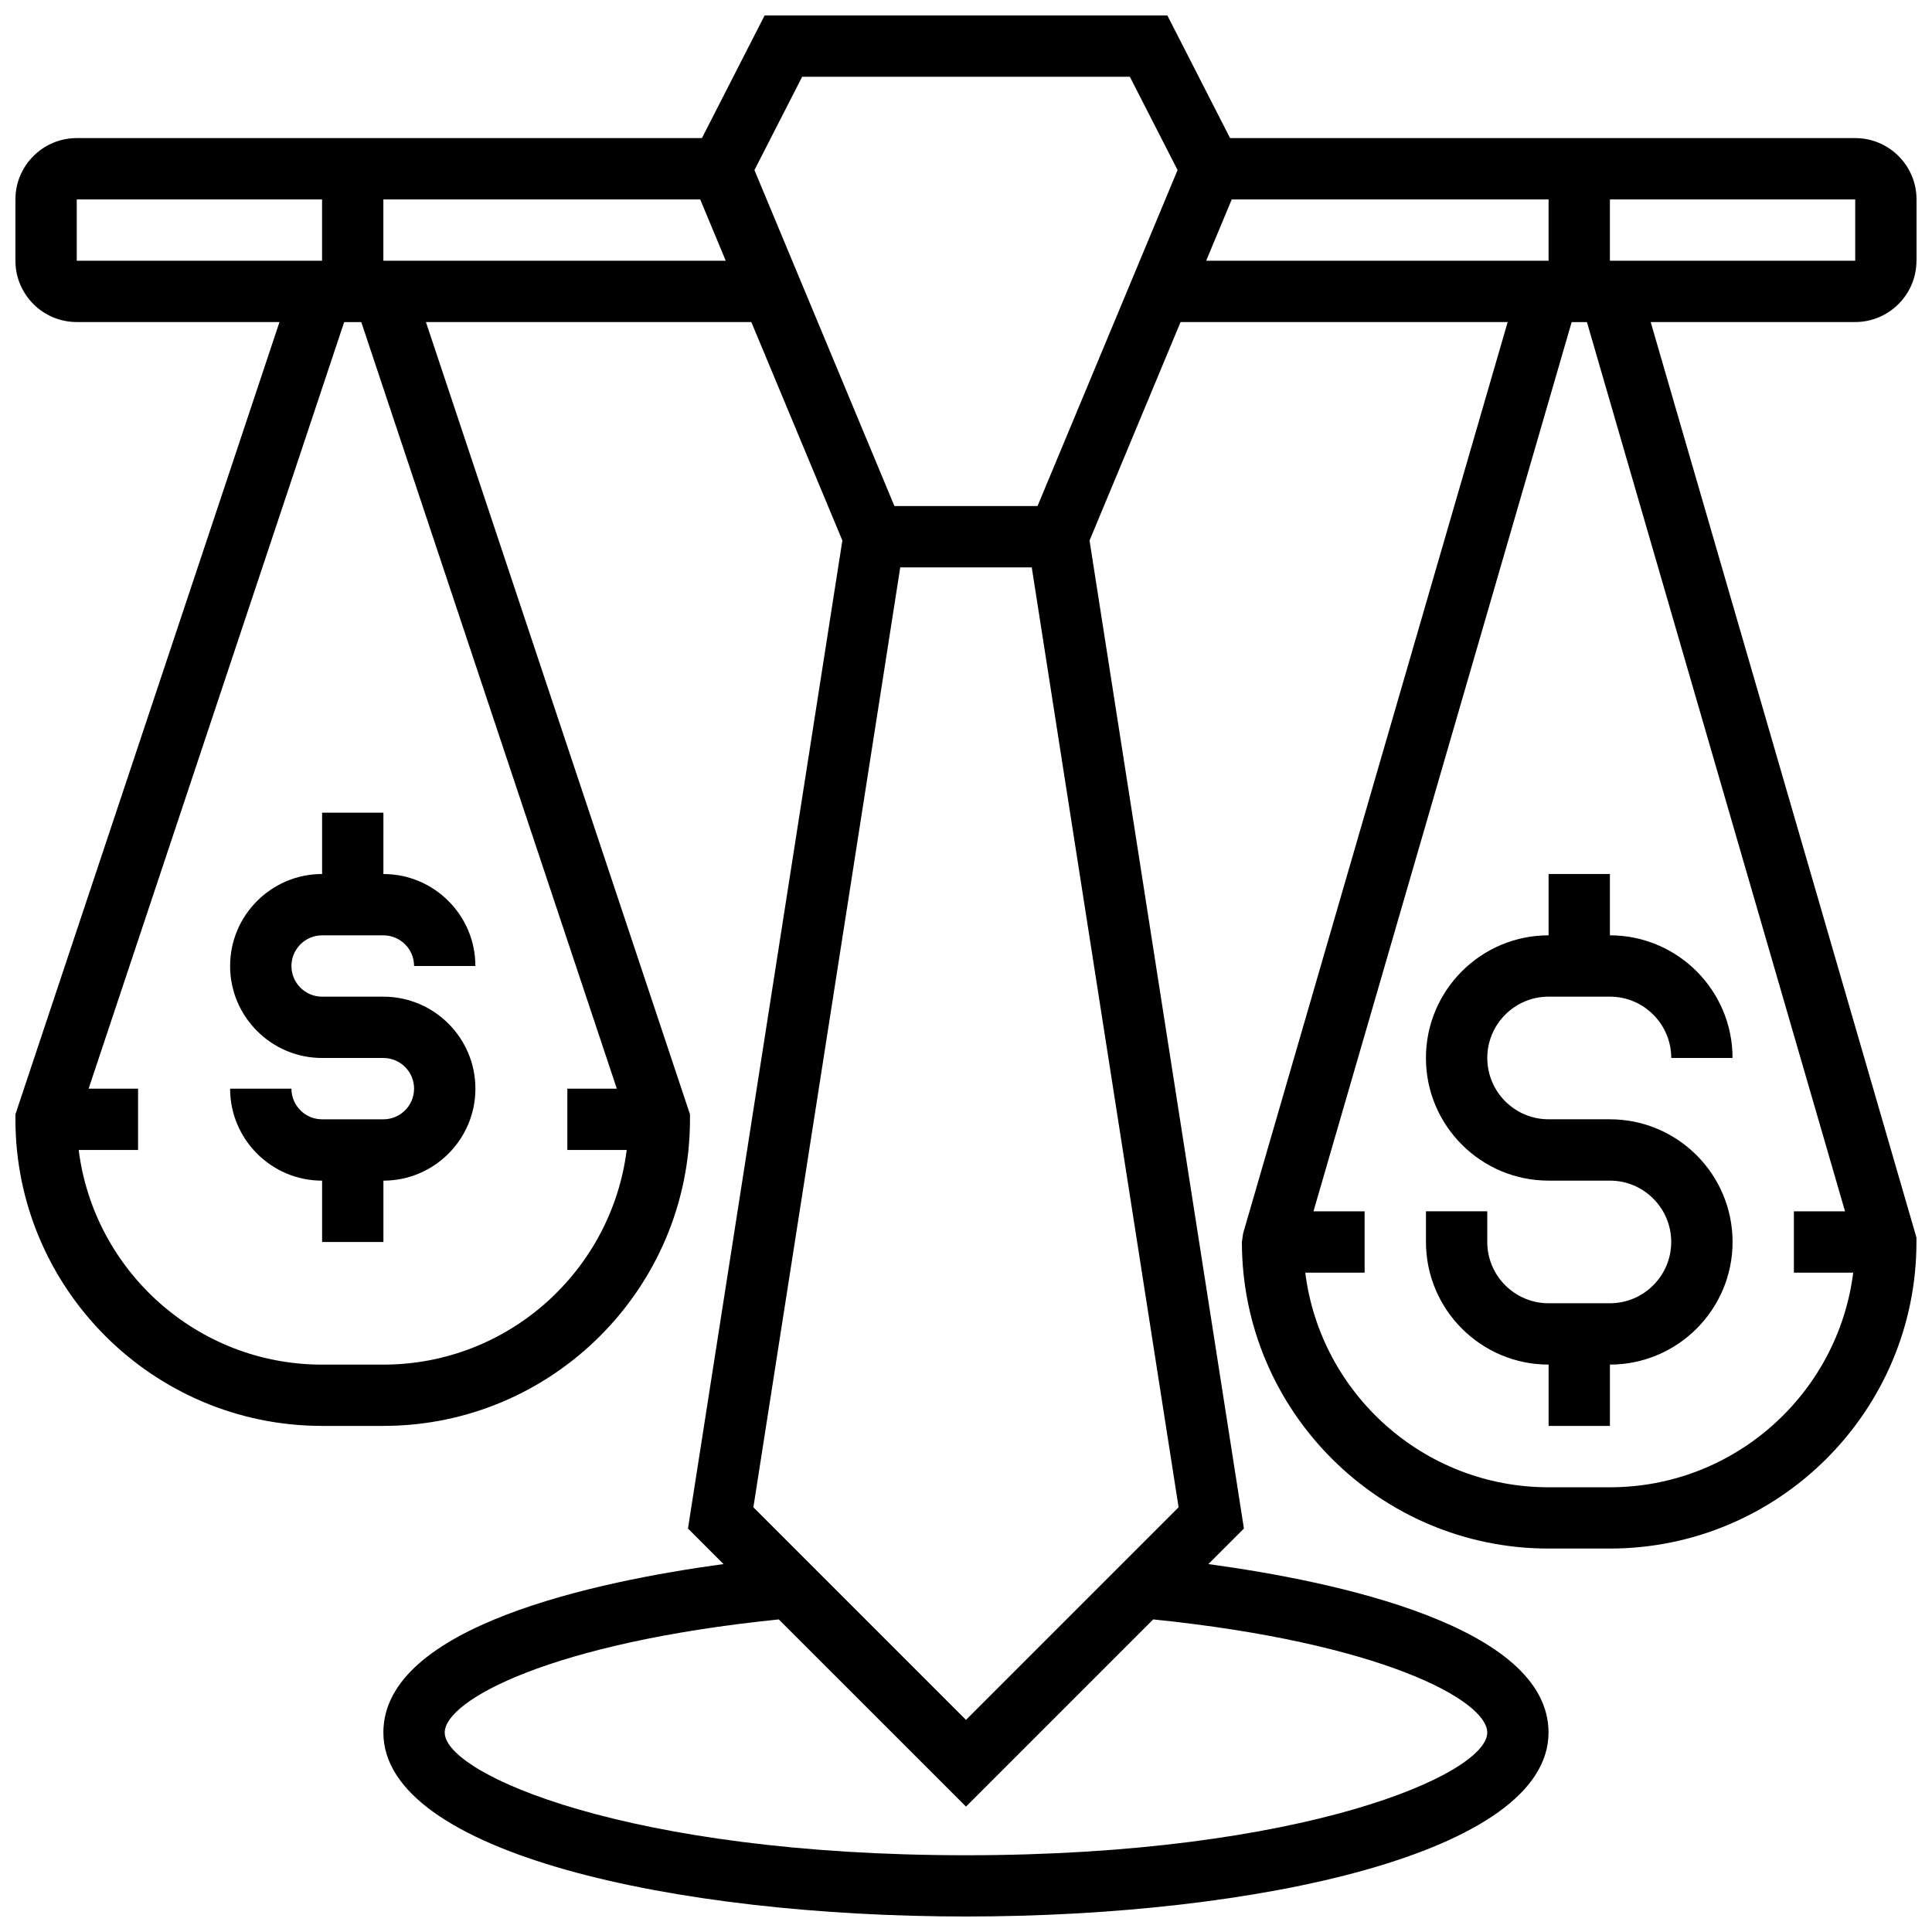
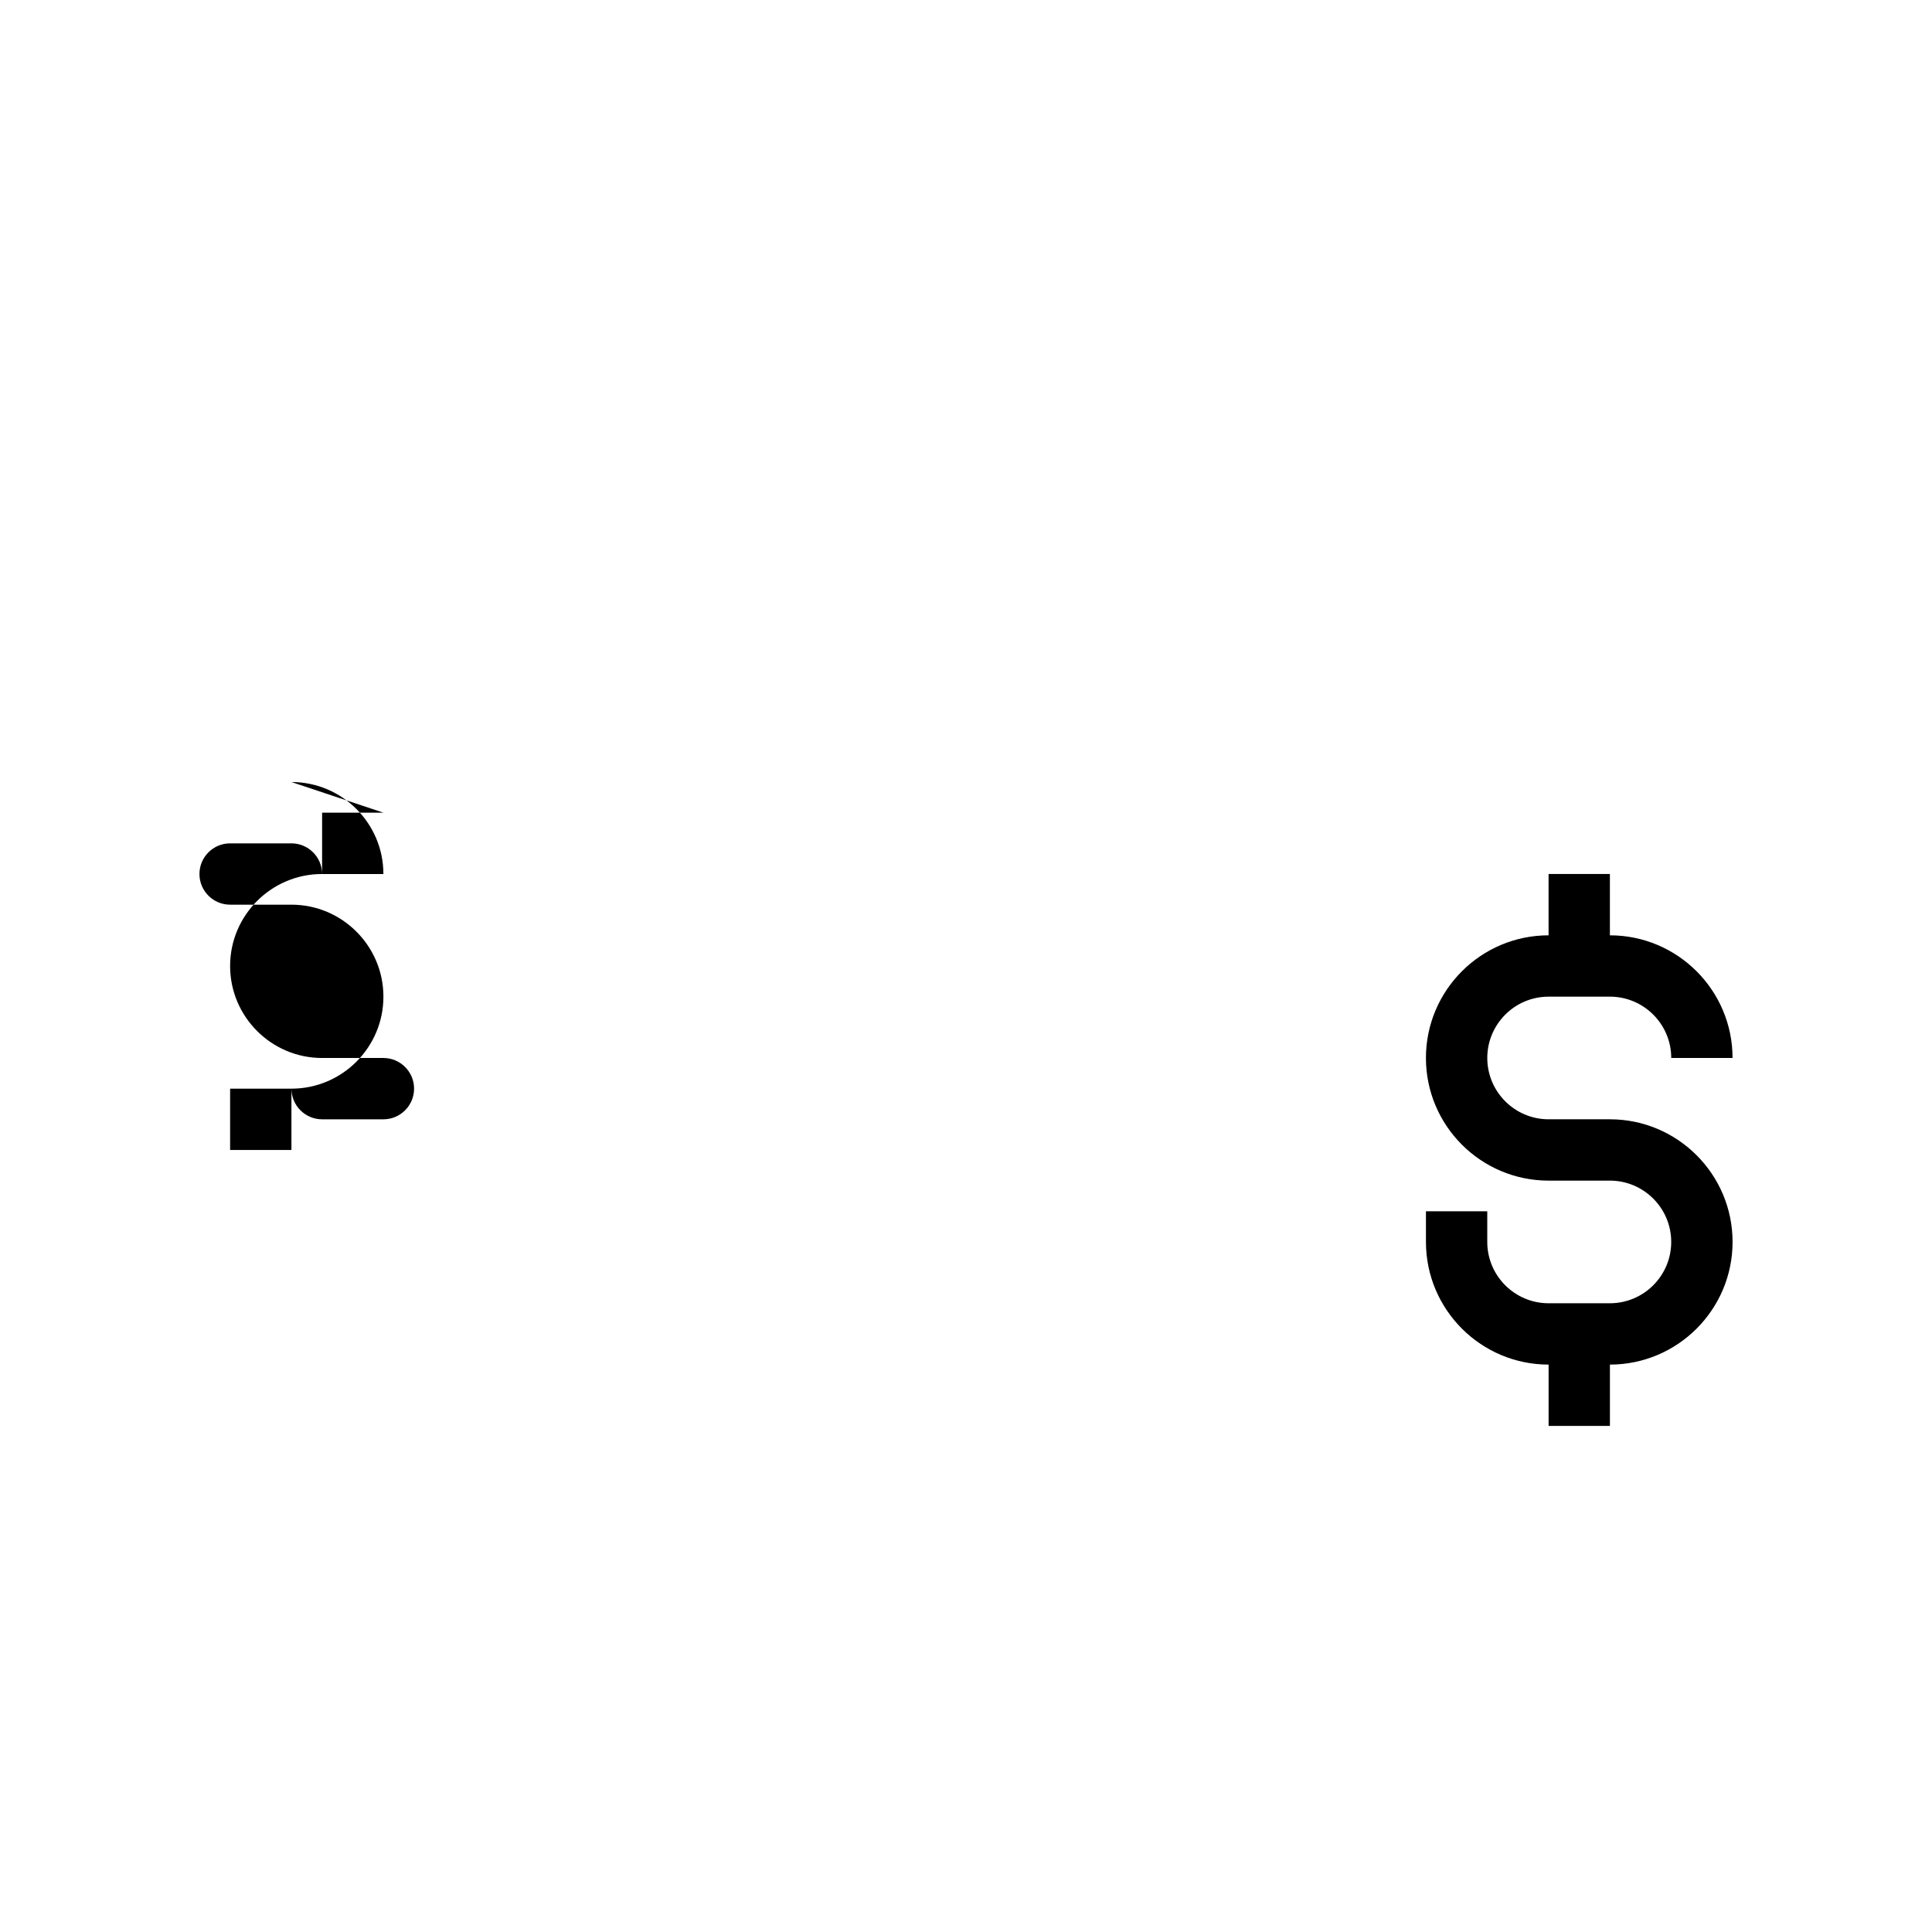
<svg xmlns="http://www.w3.org/2000/svg" width="800px" height="800px" version="1.1" viewBox="144 144 512 512">
  <defs>
    <clipPath id="a">
-       <path d="m148.09 148.09h503.81v503.81h-503.81z" />
-     </clipPath>
+       </clipPath>
  </defs>
  <g clip-path="url(#a)">
-     <path d="m651.9 213.1v-16.254c0-8.965-7.289-16.25-16.25-16.25h-165.67l-16.617-32.504h-106.73l-16.617 32.504h-165.68c-8.961 0-16.25 7.289-16.25 16.25v16.25c0 8.965 7.289 16.25 16.25 16.25h53.73l-69.98 209.96v1.316c0 44.805 36.453 81.258 81.258 81.258h16.25c44.805 0 81.258-36.453 81.258-81.258v-1.316l-69.977-209.96h86.234l24.125 57.891-40.914 261.84 9.418 9.418c-33.52 4.559-90.141 16.422-90.141 44.645 0 32.008 77.668 48.754 154.39 48.754s154.39-16.746 154.39-48.754c0-28.223-56.621-40.086-90.141-44.637l9.418-9.418-40.914-261.84 24.121-57.898h86.688l-70.109 241.51-0.324 2.269c0 44.805 36.453 81.258 81.258 81.258h16.25c44.805 0 81.258-36.453 81.258-81.258v-1.16l-70.43-242.62h54.184c8.961 0 16.25-7.289 16.25-16.25zm-16.25 0h-65.008v-16.254h65.008zm-279.07-48.758h86.844l12.645 24.727-37.113 89.039h-37.926l-37.094-89.035zm-192.24 32.504h65.008v16.25l-65.008 0.004zm143.12 235.66h-13.109v16.25h15.73c-4.016 32.023-31.398 56.883-64.488 56.883h-16.25c-33.09 0-60.473-24.855-64.488-56.883h15.734v-16.25h-13.105l67.723-203.15h4.535zm-61.863-219.4v-16.254h83.965l6.769 16.25zm292.54 390.05c0 11.027-48.754 32.504-138.14 32.504s-138.14-21.477-138.14-32.504c0-8.598 28.223-23.84 88.531-29.992l49.609 49.605 49.609-49.609c60.309 6.152 88.531 21.398 88.531 29.996zm-138.14-3.363-56.344-56.344 38.922-249.08h34.852l38.914 249.08zm70.426-402.94h83.965v16.25l-90.742 0.004zm162.53 268.16h-13.555v16.25h15.723c-4.016 32.023-31.391 56.883-64.48 56.883h-16.25c-33.098 0-60.473-24.855-64.48-56.883h15.727v-16.25h-13.555l68.422-235.65h4.047z" />
-   </g>
-   <path d="m245.61 359.37h-16.25v16.25c-13.441 0-24.379 10.938-24.379 24.379s10.938 24.379 24.379 24.379h16.25c4.477 0 8.125 3.641 8.125 8.125s-3.648 8.125-8.125 8.125h-16.25c-4.477 0-8.125-3.641-8.125-8.125l-16.254 0.004c0 13.441 10.938 24.379 24.379 24.379v16.25h16.25v-16.25c13.441 0 24.379-10.938 24.379-24.379s-10.938-24.379-24.379-24.379h-16.25c-4.477 0-8.125-3.641-8.125-8.125s3.648-8.125 8.125-8.125h16.25c4.477 0 8.125 3.641 8.125 8.125h16.25c0-13.441-10.938-24.379-24.379-24.379z" />
+     </g>
+   <path d="m245.61 359.37h-16.25v16.25c-13.441 0-24.379 10.938-24.379 24.379s10.938 24.379 24.379 24.379h16.25c4.477 0 8.125 3.641 8.125 8.125s-3.648 8.125-8.125 8.125h-16.25c-4.477 0-8.125-3.641-8.125-8.125l-16.254 0.004v16.25h16.25v-16.25c13.441 0 24.379-10.938 24.379-24.379s-10.938-24.379-24.379-24.379h-16.25c-4.477 0-8.125-3.641-8.125-8.125s3.648-8.125 8.125-8.125h16.25c4.477 0 8.125 3.641 8.125 8.125h16.25c0-13.441-10.938-24.379-24.379-24.379z" />
  <path d="m570.64 375.62h-16.25v16.25c-17.926 0-32.504 14.578-32.504 32.504s14.578 32.504 32.504 32.504h16.25c8.965 0 16.25 7.289 16.25 16.25 0 8.965-7.289 16.25-16.25 16.25h-16.25c-8.965 0-16.25-7.289-16.25-16.25v-8.125h-16.25v8.125c0 17.926 14.578 32.504 32.504 32.504v16.25h16.25v-16.25c17.926 0 32.504-14.578 32.504-32.504 0-17.926-14.578-32.504-32.504-32.504h-16.25c-8.965 0-16.25-7.289-16.25-16.25 0-8.965 7.289-16.25 16.25-16.25h16.25c8.965 0 16.25 7.289 16.25 16.25h16.25c0-17.926-14.578-32.504-32.504-32.504z" />
</svg>